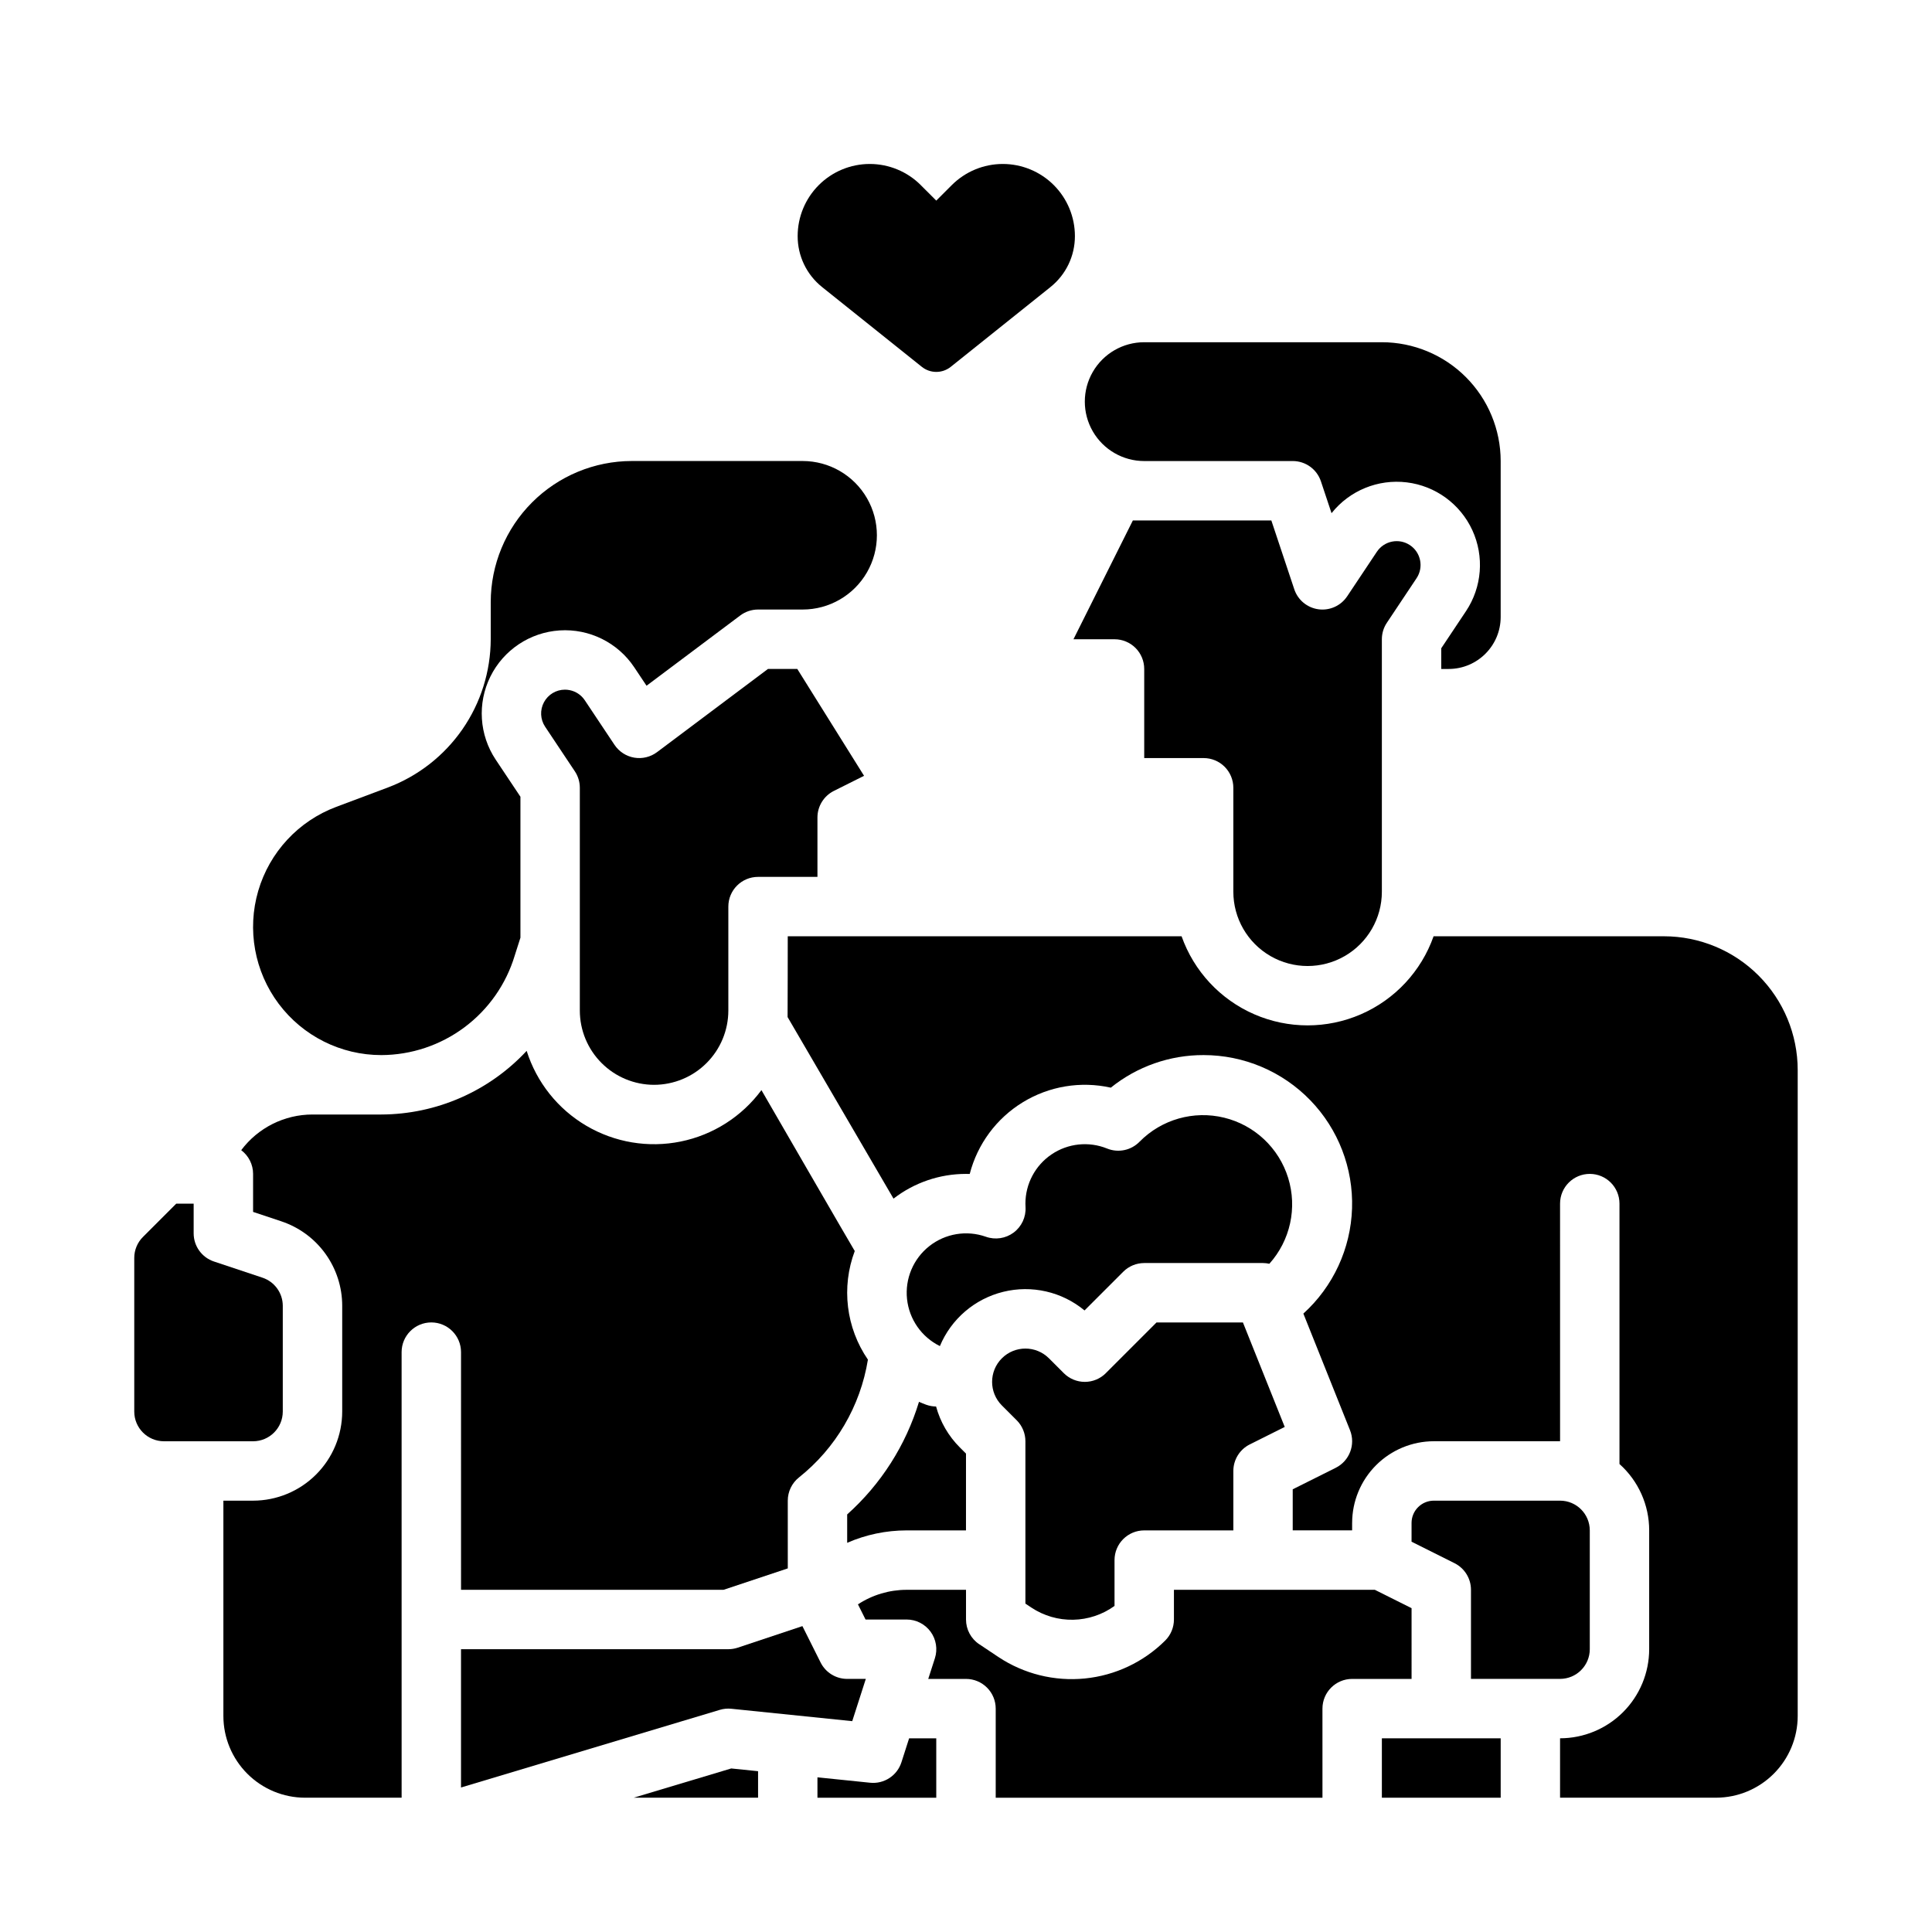
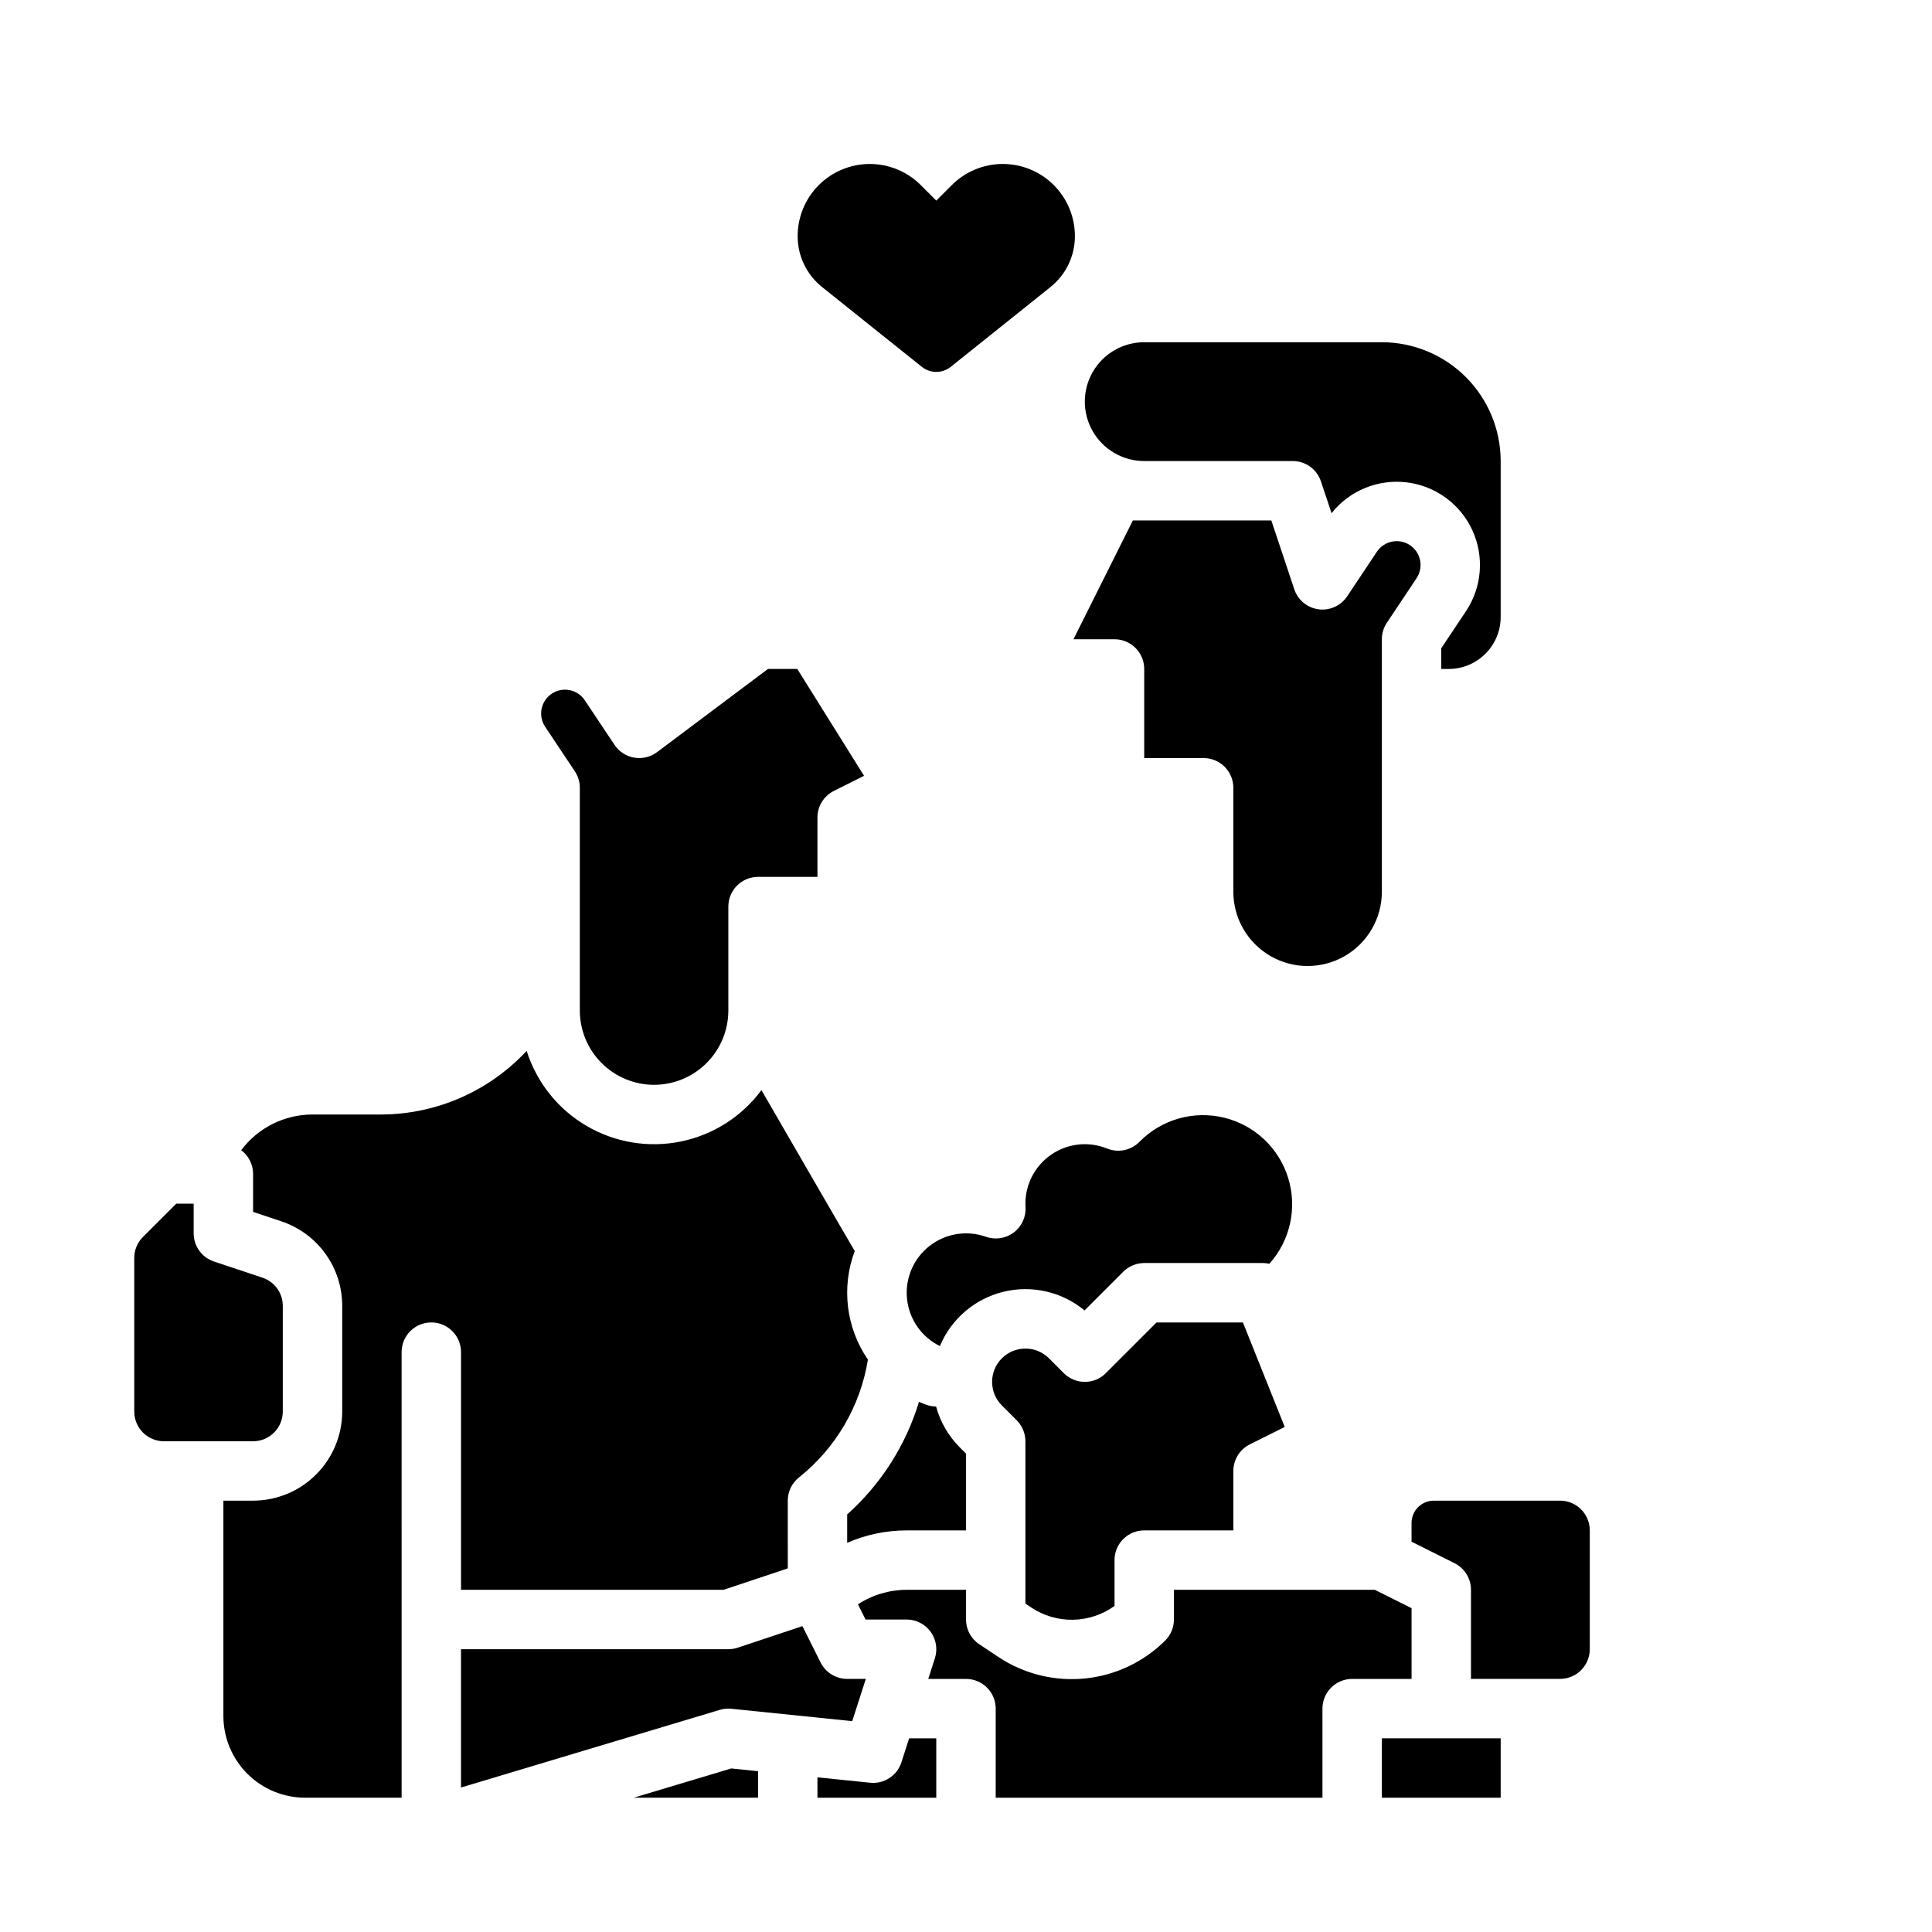
<svg xmlns="http://www.w3.org/2000/svg" fill="#000000" width="800px" height="800px" version="1.1" viewBox="144 144 512 512">
  <g>
    <path d="m388.3 241.22c2.238 1.785 5.414 1.785 7.652 0l26.41-21.129v-0.004c4.117-3.277 6.512-8.258 6.5-13.52 0-5.07-2.016-9.93-5.598-13.516-3.586-3.582-8.445-5.598-13.516-5.598-5.066 0-9.926 2.016-13.512 5.598l-4.113 4.113-4.113-4.109 0.004-0.004c-3.586-3.582-8.445-5.598-13.516-5.598-5.066 0-9.93 2.016-13.512 5.598-3.586 3.586-5.598 8.445-5.598 13.516-0.012 5.262 2.379 10.242 6.496 13.52z" />
    <path d="m218.94 518.08v-28.012c0.004-3.391-2.168-6.398-5.383-7.469l-12.852-4.285c-3.215-1.07-5.383-4.078-5.383-7.465v-7.871h-4.609l-8.828 8.828v-0.004c-1.48 1.473-2.309 3.477-2.305 5.566v40.711c0.004 4.348 3.527 7.867 7.871 7.871h23.617c4.344-0.004 7.867-3.523 7.871-7.871z" />
    <path d="m266.18 565.31h69.57l17.023-5.672-0.004-17.945c0-2.391 1.086-4.652 2.953-6.148 9.77-7.769 16.289-18.906 18.285-31.227-5.793-8.449-7.094-19.195-3.488-28.781-0.297-0.395-24.73-42.645-24.73-42.645-5.207 7.027-12.828 11.883-21.398 13.625-8.57 1.746-17.48 0.254-25.02-4.184-7.535-4.434-13.164-11.504-15.801-19.844-9.953 10.707-23.902 16.816-38.52 16.867h-18.234c-7.434 0-14.434 3.504-18.891 9.453 1.98 1.484 3.148 3.816 3.148 6.289v10.07l7.469 2.488v0.004c4.703 1.562 8.797 4.566 11.695 8.59 2.898 4.023 4.457 8.855 4.453 13.812v28.012c-0.008 6.262-2.5 12.266-6.926 16.691-4.43 4.43-10.43 6.918-16.691 6.926h-7.871v57.07c0.004 5.742 2.289 11.242 6.348 15.301s9.559 6.344 15.301 6.348h25.586l-0.004-118.08c0-4.348 3.523-7.875 7.871-7.875 4.348 0 7.875 3.527 7.875 7.875z" />
    <path d="m417.33 570.03c3.281 2.176 7.148 3.301 11.082 3.219 3.938-0.078 7.758-1.355 10.949-3.66v-12.148c0-4.348 3.523-7.871 7.871-7.871h23.617v-15.742c0-2.984 1.684-5.707 4.352-7.043l9.266-4.633-11.078-27.688h-22.898l-13.438 13.438 0.004 0.004c-1.477 1.477-3.481 2.305-5.566 2.305-2.09 0-4.094-0.828-5.566-2.305l-3.938-3.938c-3.449-3.445-9.035-3.445-12.484 0-3.445 3.449-3.445 9.035 0 12.484l3.938 3.938v-0.004c1.477 1.477 2.305 3.481 2.305 5.566v43.02z" />
    <path d="m447.23 321.28v23.617h15.746c2.086 0 4.09 0.828 5.566 2.305 1.473 1.477 2.305 3.481 2.305 5.566v27.555c0 7.027 3.75 13.527 9.84 17.043s13.59 3.516 19.68 0c6.09-3.516 9.84-10.016 9.84-17.043v-66.914c0-1.555 0.461-3.074 1.324-4.367l7.871-11.809c1.934-2.902 1.148-6.828-1.754-8.762-2.906-1.938-6.828-1.152-8.766 1.754l-7.871 11.809v-0.004c-1.668 2.504-4.613 3.836-7.594 3.438-2.981-0.398-5.473-2.461-6.422-5.312l-6.078-18.234h-36.695l-15.742 31.488h10.879c2.086 0 4.09 0.828 5.566 2.305 1.477 1.477 2.305 3.481 2.305 5.566z" />
    <path d="m447.23 266.18h39.359c3.391 0 6.398 2.168 7.469 5.379l2.812 8.438v0.004c4.769-6 12.309-9.09 19.918-8.172 7.606 0.918 14.191 5.719 17.395 12.68 3.203 6.961 2.566 15.086-1.684 21.461l-6.551 9.824v5.488h1.969c7.606-0.008 13.77-6.172 13.777-13.773v-41.328c-0.008-8.352-3.332-16.355-9.234-22.258-5.902-5.902-13.906-9.223-22.254-9.23h-62.977c-5.625 0-10.82 3-13.633 7.871s-2.812 10.871 0 15.742c2.812 4.871 8.008 7.875 13.633 7.875z" />
-     <path d="m245.05 423.61c7.941-0.027 15.668-2.609 22.035-7.363 6.363-4.75 11.039-11.418 13.328-19.027 0.016-0.055 0.031-0.109 0.051-0.164l1.457-4.562v-37.348l-6.551-9.824c-4.371-6.559-4.914-14.949-1.418-22.016 3.492-7.066 10.492-11.73 18.355-12.238 7.867-0.508 15.406 3.219 19.777 9.777l3.258 4.883 24.832-18.621c1.363-1.023 3.019-1.574 4.723-1.574h11.809c7.031 0 13.527-3.75 17.043-9.84 3.516-6.09 3.516-13.594 0-19.68-3.516-6.09-10.012-9.84-17.043-9.84h-45.266c-9.914 0.008-19.418 3.953-26.426 10.961-7.012 7.012-10.953 16.516-10.965 26.43v9.84c-0.027 8.531-2.644 16.855-7.504 23.871-4.863 7.012-11.738 12.387-19.719 15.406l-13.711 5.144c-10.02 3.754-17.68 12.012-20.684 22.277-3 10.27-0.988 21.352 5.426 29.914 6.418 8.559 16.492 13.598 27.191 13.594z" />
    <path d="m317.34 431.49c5.215-0.008 10.219-2.082 13.906-5.773 3.691-3.688 5.766-8.691 5.773-13.91v-27.551c0-4.348 3.523-7.871 7.871-7.871h15.742v-15.746c0-2.981 1.688-5.707 4.352-7.039l8-4-17.695-28.32h-7.773l-29.391 22.043c-1.73 1.297-3.918 1.828-6.051 1.461-2.133-0.363-4.019-1.594-5.223-3.391l-7.871-11.809c-0.926-1.398-2.375-2.367-4.019-2.691-0.41-0.082-0.832-0.125-1.25-0.125-2.328 0.004-4.465 1.289-5.562 3.344s-0.977 4.543 0.316 6.481l7.871 11.809c0.863 1.293 1.324 2.812 1.324 4.367v59.039c0.004 5.219 2.078 10.223 5.769 13.91 3.688 3.691 8.691 5.766 13.91 5.773z" />
    <path d="m412.63 470.64c-2.109 1.578-4.871 1.996-7.356 1.113-5.098-1.801-10.762-0.863-15.004 2.488-4.242 3.348-6.469 8.641-5.898 14.016 0.57 5.375 3.859 10.082 8.707 12.469 3-7.184 9.23-12.52 16.785-14.379 7.559-1.863 15.555-0.035 21.547 4.934l10.254-10.254c1.477-1.477 3.477-2.309 5.566-2.309h31.488c0.562 0.004 1.125 0.07 1.672 0.195 5.547-6.18 7.441-14.816 4.984-22.75-2.453-7.934-8.895-13.996-16.961-15.965-8.066-1.969-16.574 0.445-22.41 6.356-2.231 2.305-5.641 3.027-8.613 1.82-4.856-1.965-10.367-1.387-14.707 1.543-4.34 2.926-6.941 7.82-6.941 13.059 0 0.309 0.012 0.613 0.031 0.922v-0.004c0.148 2.633-1.031 5.164-3.144 6.746z" />
    <path d="m565.31 581.05v-31.488c-0.008-4.344-3.527-7.867-7.875-7.871h-33.453c-3.262 0.004-5.902 2.644-5.906 5.902v4.977l11.395 5.695c2.664 1.336 4.352 4.059 4.352 7.043v23.617h23.617l-0.004-0.004c4.348-0.004 7.867-3.523 7.875-7.871z" />
    <path d="m518.08 570.18-9.73-4.863h-53.246v7.871c0 2.086-0.828 4.09-2.305 5.566-5.734 5.711-13.266 9.266-21.32 10.062-8.055 0.797-16.141-1.211-22.883-5.688l-5.09-3.394v0.004c-2.191-1.461-3.504-3.918-3.504-6.551v-7.871h-15.746c-4.578 0.004-9.059 1.344-12.891 3.852l2.012 4.019h10.879c2.516 0 4.879 1.203 6.363 3.234 1.48 2.031 1.902 4.652 1.133 7.047l-1.758 5.461h10.008c2.086 0 4.09 0.832 5.566 2.309 1.477 1.477 2.305 3.477 2.305 5.566v23.617h86.594l-0.004-23.617c0-4.348 3.527-7.875 7.875-7.875h15.742z" />
    <path d="m510.21 604.67h31.488v15.742h-31.488z" />
-     <path d="m584.99 392.12h-61.074c-3.273 9.266-10.25 16.758-19.262 20.676-9.012 3.922-19.246 3.922-28.258 0-9.012-3.918-15.988-11.41-19.266-20.676h-104.37s-0.016 20.84-0.043 21.414l28.074 48.117h-0.004c5.5-4.254 12.254-6.559 19.207-6.555 0.332 0 0.664 0 0.992 0.016 2.043-7.918 7.086-14.734 14.066-19 6.977-4.269 15.34-5.656 23.324-3.871 6.965-5.613 15.648-8.66 24.594-8.633 10.66 0 20.863 4.32 28.281 11.98 7.414 7.66 11.402 18 11.055 28.656s-5.004 20.711-12.902 27.871l12.363 30.906c1.52 3.801-0.129 8.133-3.789 9.965l-11.395 5.695v10.879h15.742v-1.969h0.004c0.004-5.738 2.289-11.242 6.348-15.301 4.059-4.055 9.559-6.34 15.301-6.348h33.457l-0.004-62.973c0-4.348 3.527-7.875 7.875-7.875s7.871 3.527 7.871 7.875v69.008c5.008 4.473 7.875 10.867 7.871 17.582v31.488c-0.008 6.262-2.496 12.266-6.926 16.691-4.426 4.426-10.43 6.918-16.691 6.926v15.742h41.328c5.742-0.004 11.242-2.289 15.301-6.348s6.344-9.559 6.348-15.301v-171.21c-0.008-9.391-3.746-18.395-10.387-25.039-6.641-6.641-15.645-10.375-25.035-10.387z" />
    <path d="m368.51 545.34v7.523c4.965-2.172 10.324-3.289 15.742-3.293h15.742l0.004-20.355-1.629-1.629h-0.004c-3.008-3.004-5.18-6.746-6.297-10.848-0.871-0.008-1.738-0.16-2.559-0.449-0.672-0.234-1.324-0.504-1.969-0.789-3.492 11.504-10.074 21.824-19.031 29.84z" />
    <path d="m382.89 611.02c-1.137 3.543-4.598 5.805-8.301 5.422l-13.957-1.434v5.41h31.488v-15.742h-7.195z" />
    <path d="m337.82 596.84 32.031 3.285 3.598-11.199h-4.941c-2.984 0-5.707-1.684-7.043-4.352l-4.82-9.637-17.137 5.711v0.004c-0.805 0.266-1.645 0.402-2.488 0.402h-70.848v36.652l68.586-20.578h-0.004c0.996-0.297 2.035-0.395 3.066-0.289z" />
    <path d="m311.94 620.41h32.957v-7.023l-7.113-0.727z" />
  </g>
</svg>